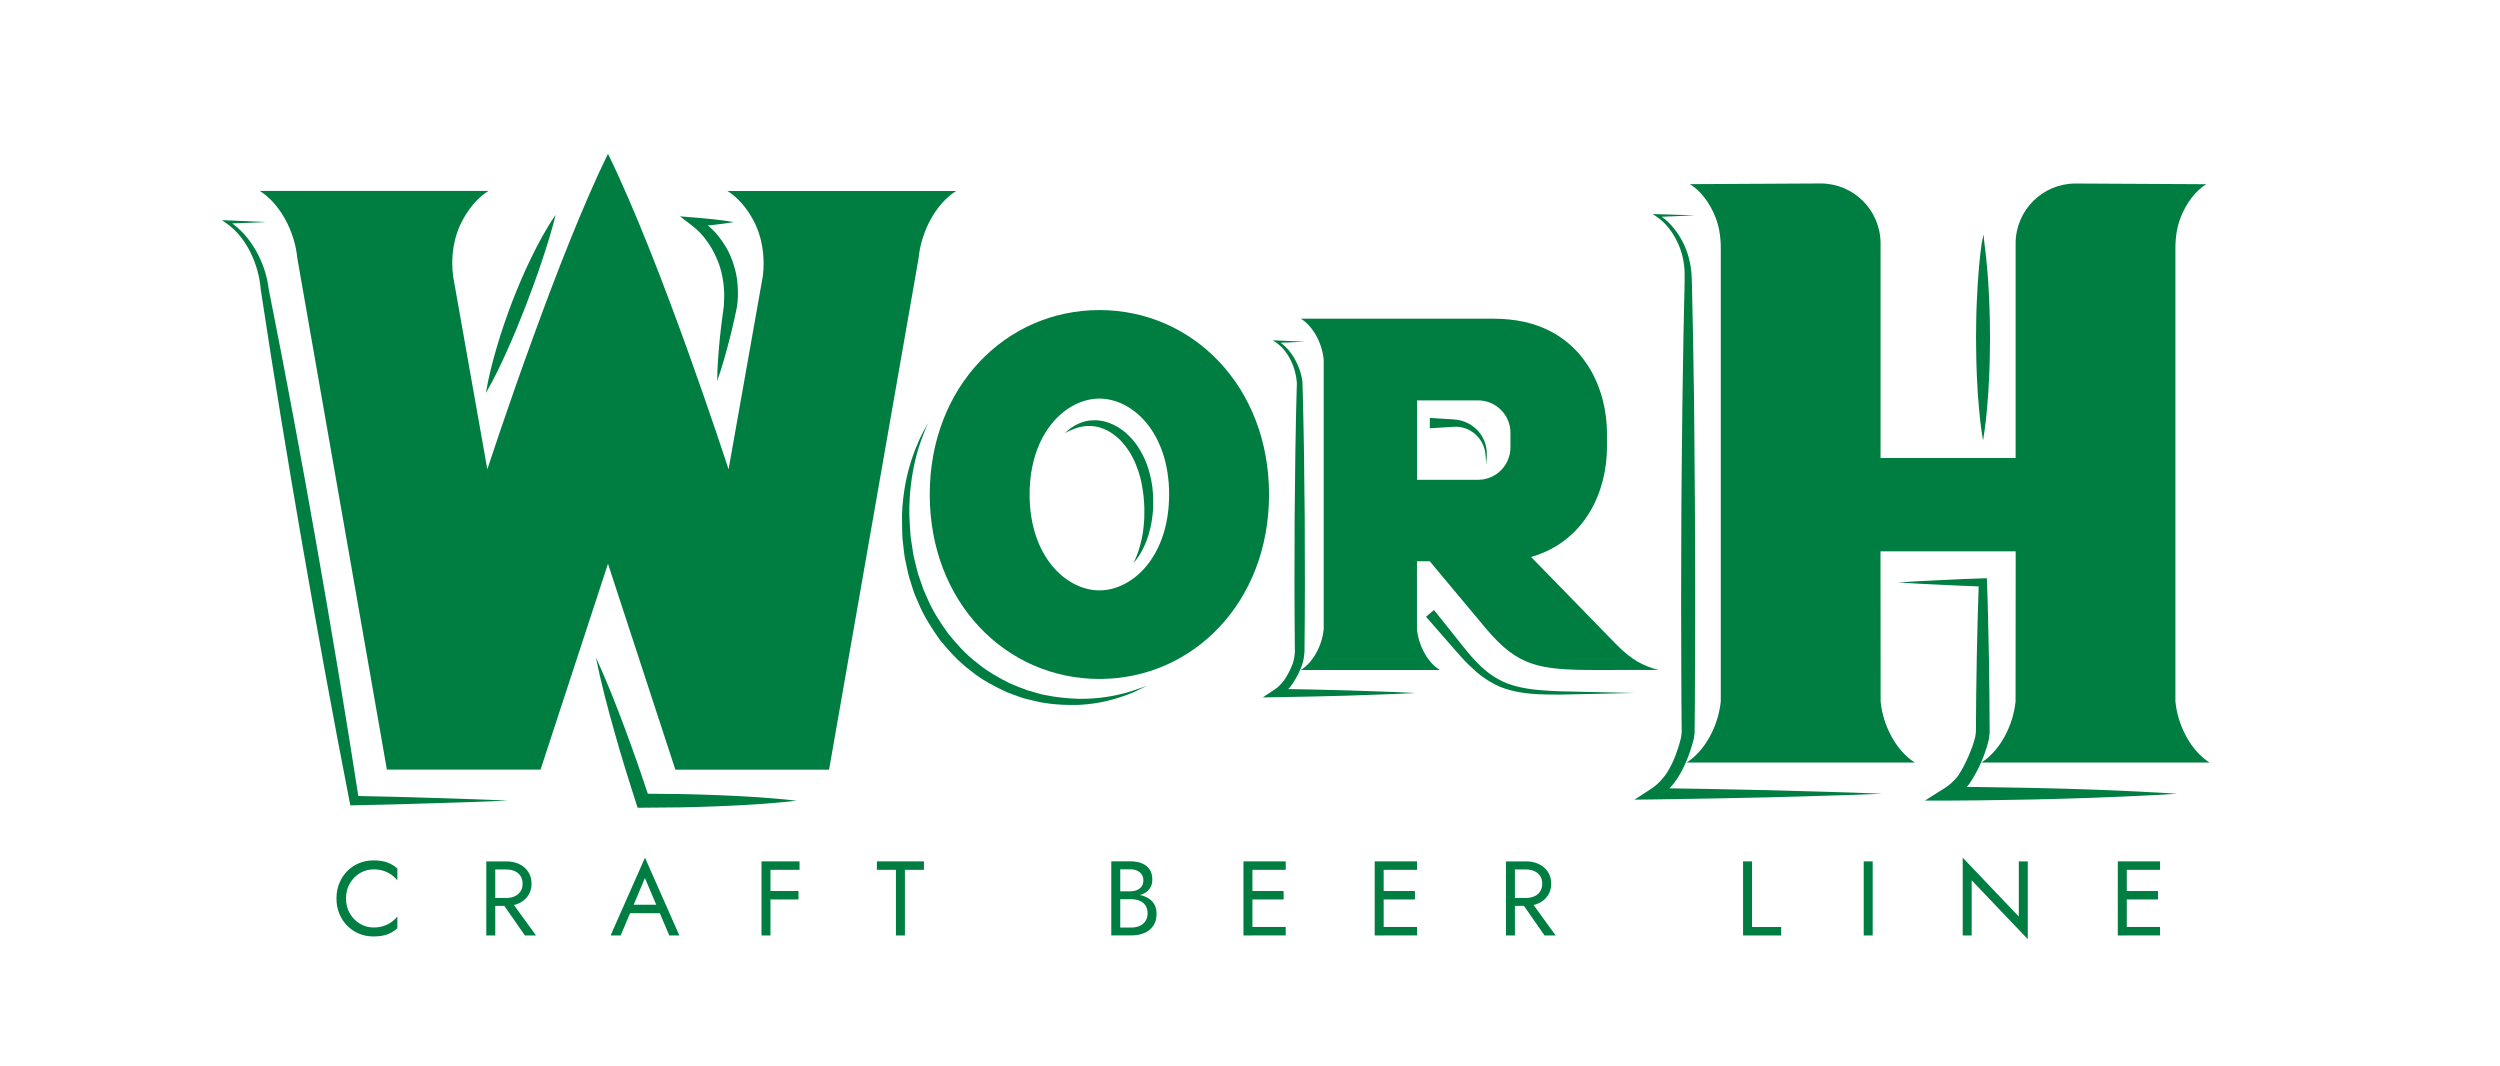
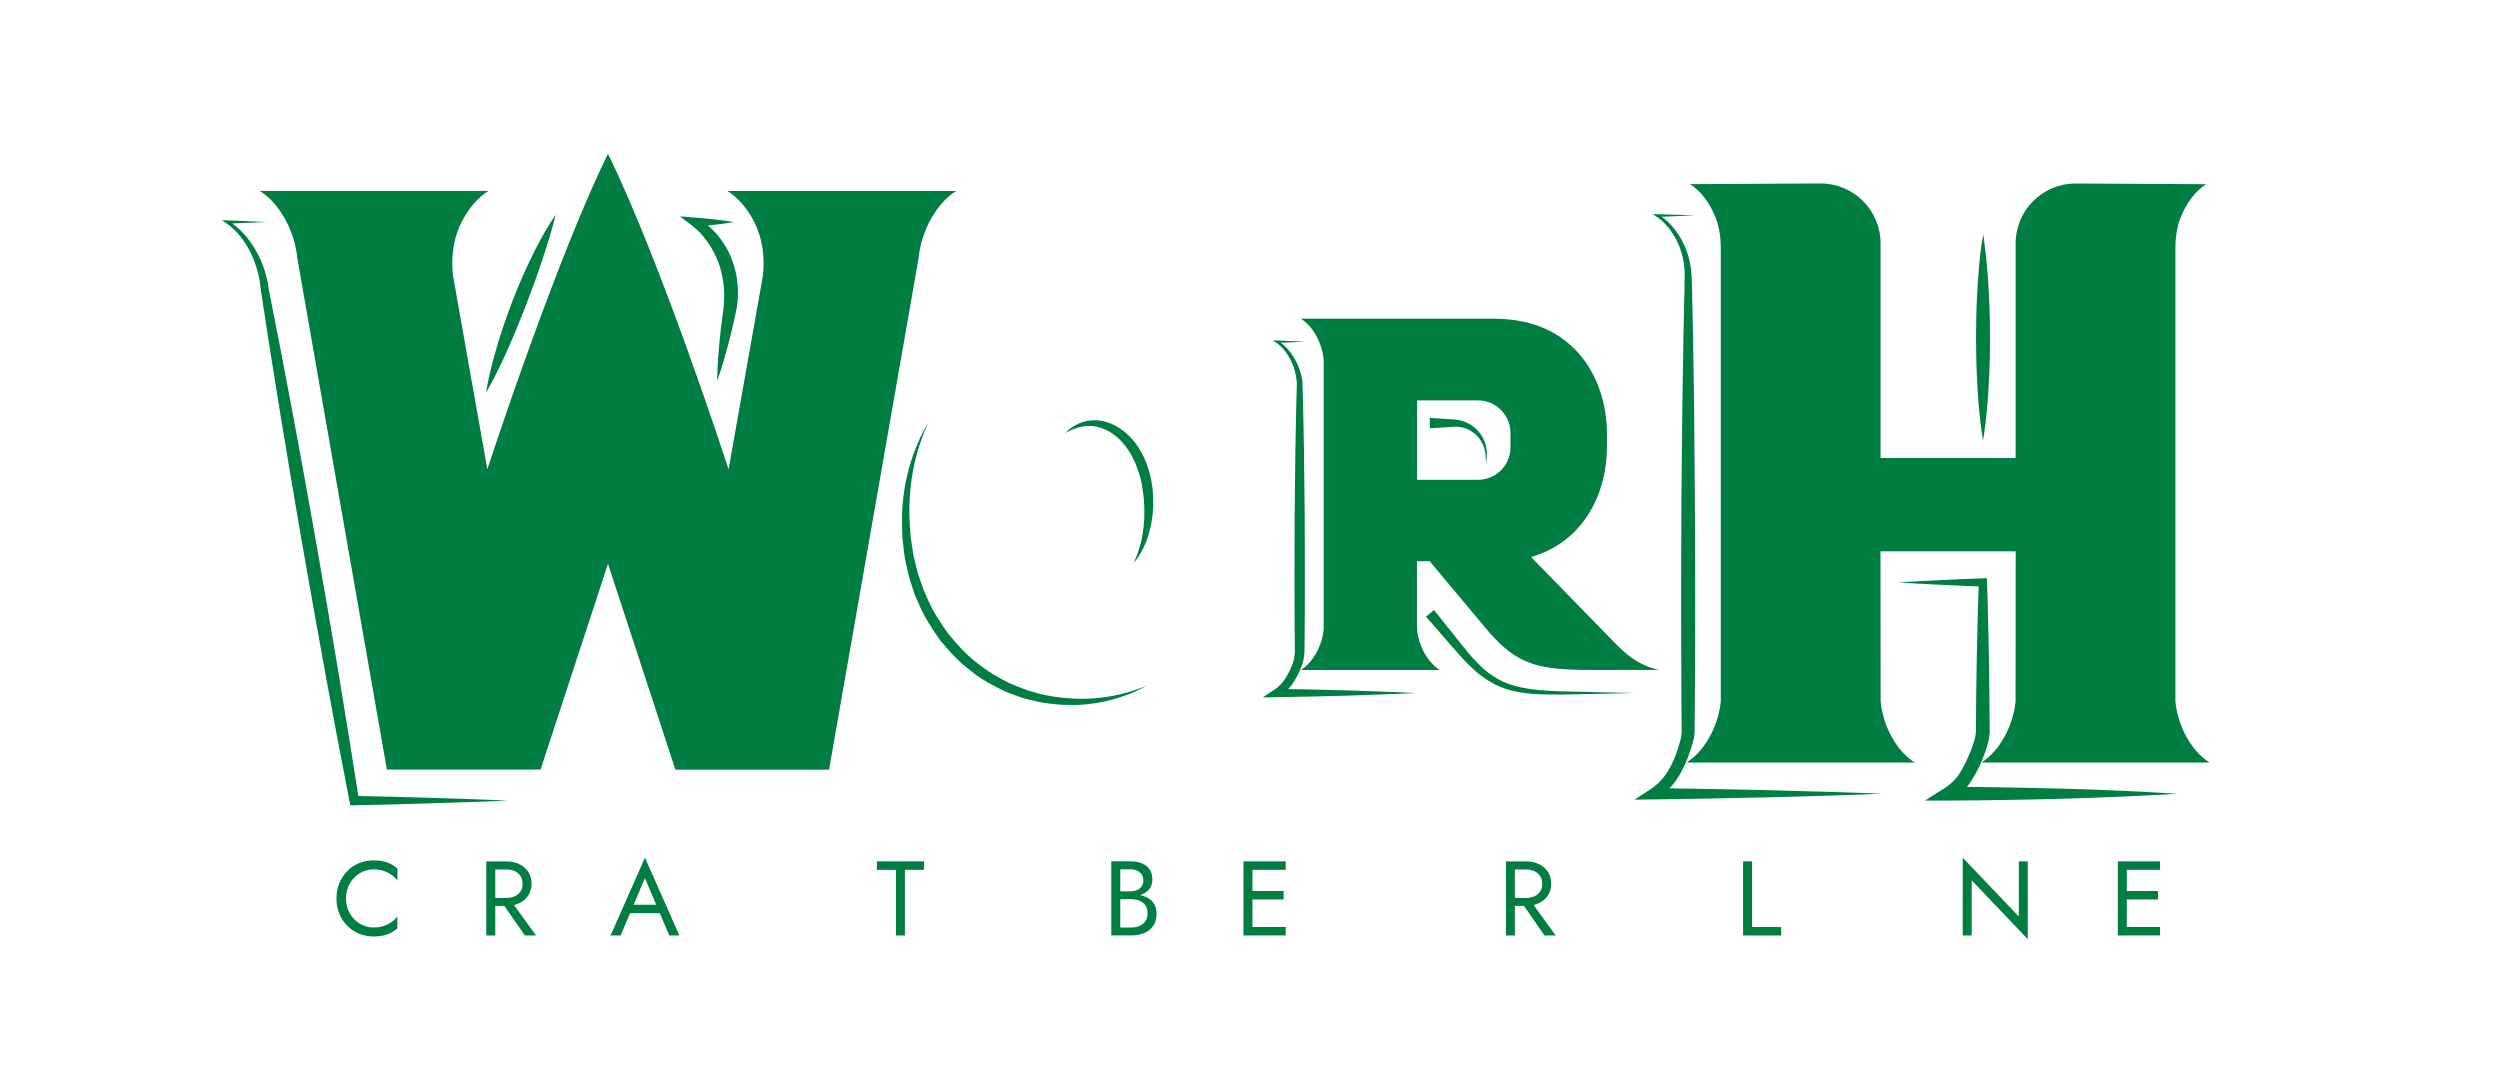
<svg xmlns="http://www.w3.org/2000/svg" version="1.1" x="0px" y="0px" viewBox="0 0 431.84 184.15" style="enable-background:new 0 0 431.84 184.15;" xml:space="preserve">
  <style type="text/css">
	.st0{display:none;}
	.st1{display:inline;fill:#F6F9E8;}
	.st2{display:inline;}
	.st3{fill:#A4A79D;}
	.st4{display:inline;fill:#6CBB45;}
	.st5{display:inline;fill:#007E42;}
	.st6{fill:#F6F9E8;}
	.st7{fill:#007E42;}
	.st8{fill:#6CBB45;}
	.st9{fill:#F6F9E9;}
	.st10{fill:#F5FAF2;}
	.st11{opacity:0.25;}
	.st12{fill:#004320;}
</style>
  <g id="Layer_19" class="st0">
</g>
  <g id="Layer_21" class="st0">
</g>
  <g id="Layer_23">
    <g>
      <g>
        <g id="XMLID_51_">
          <path id="XMLID_56_" class="st7" d="M247.7,105.37c0,0,1.59,1.99,3.97,4.97c0.6,0.74,1.24,1.58,1.92,2.38      c0.7,0.86,1.45,1.64,2.29,2.46c0.85,0.78,1.79,1.51,2.84,2.1c1.04,0.6,2.21,1.02,3.41,1.32c2.41,0.6,4.96,0.71,7.33,0.81      c2.38,0.06,4.61,0.11,6.51,0.15c3.82,0.08,6.36,0.14,6.36,0.14s-2.54,0.06-6.36,0.15c-1.91,0.04-4.14,0.09-6.52,0.13      c-2.39,0-4.96,0.01-7.52-0.51c-1.27-0.26-2.55-0.65-3.71-1.25c-1.16-0.59-2.21-1.34-3.16-2.12c-0.91-0.8-1.79-1.66-2.51-2.46      c-0.77-0.83-1.41-1.6-2.05-2.32c-2.51-2.88-4.18-4.79-4.18-4.79L247.7,105.37z" />
          <path id="XMLID_55_" class="st7" d="M225.37,59.02c-1.6,0.08-3.2,0.16-4.8,0.2l0.11-0.38c1.24,0.73,2.2,1.85,2.92,3.08      c0.71,1.24,1.21,2.61,1.38,4.05l-0.05-0.17c0.11,0.35,0.04,0.32,0.06,0.4l0,0.18l0.01,0.36l0.02,0.73l0.04,1.46l0.07,2.91      l0.11,5.83l0.13,11.66l0.03,11.66c-0.02,3.89-0.01,7.77-0.07,11.66l0,0.05l0,0.01l-0.06,0.43l0.01-0.08      c-0.05,0.79-0.25,1.51-0.5,2.18c-0.26,0.67-0.57,1.3-0.92,1.91c-0.17,0.3-0.36,0.6-0.55,0.89c-0.1,0.15-0.18,0.27-0.33,0.46      c-0.1,0.13-0.23,0.28-0.35,0.41c-0.49,0.53-1.04,1.02-1.68,1.41l-0.38-1.33c4,0.06,8,0.15,11.99,0.26c4,0.15,8,0.24,11.99,0.46      c-4,0.21-8,0.3-11.99,0.46c-4,0.11-8,0.2-11.99,0.26l-2.45,0.04l2.06-1.37c0.48-0.32,0.92-0.73,1.31-1.19l0.29-0.36      c0.06-0.08,0.16-0.24,0.24-0.36c0.17-0.26,0.33-0.54,0.48-0.81c0.6-1.09,1.09-2.29,1.13-3.38l0-0.02l0.01-0.06l0.03-0.32l0,0.06      c-0.06-3.89-0.04-7.77-0.07-11.66l0.03-11.66l0.13-11.66l0.11-5.83l0.07-2.91l0.04-1.46l0.02-0.73l0.01-0.36l0-0.18      c0.02-0.05-0.04-0.2,0.05,0.03l-0.05-0.17c-0.1-1.31-0.45-2.62-1.04-3.82c-0.59-1.19-1.42-2.3-2.52-3.06l-0.58-0.4l0.68,0.02      C222.17,58.87,223.77,58.95,225.37,59.02z" />
          <path id="XMLID_54_" class="st7" d="M160.32,73.08c0,0-0.12,0.28-0.35,0.8c-0.23,0.53-0.53,1.3-0.89,2.3      c-0.73,1.99-1.49,4.94-1.84,8.53c-0.16,1.79-0.24,3.76-0.09,5.79c0.09,1.04,0.08,2.14,0.29,3.18c0.2,1.05,0.26,2.13,0.58,3.22      c0.27,1.08,0.5,2.2,0.92,3.27c0.19,0.54,0.38,1.09,0.56,1.63c0.22,0.53,0.47,1.06,0.7,1.59c0.91,2.15,2.21,4.15,3.59,6.06      c1.49,1.83,3.07,3.61,4.93,5.01c1.79,1.49,3.79,2.63,5.78,3.61c1.02,0.42,2.04,0.84,3.05,1.19c0.51,0.15,1.02,0.29,1.53,0.44      c0.5,0.15,1,0.3,1.51,0.37c2.01,0.42,3.94,0.57,5.74,0.64c3.59,0.04,6.59-0.56,8.61-1.17c1.01-0.31,1.81-0.58,2.34-0.78      c0.53-0.21,0.81-0.32,0.81-0.32s-0.27,0.14-0.77,0.41c-0.51,0.26-1.26,0.64-2.27,1.03c-1.99,0.77-4.98,1.71-8.71,1.88      c-1.85,0.04-3.88,0.01-6-0.36c-0.54-0.05-1.06-0.18-1.6-0.32c-0.54-0.13-1.08-0.26-1.63-0.39c-0.55-0.12-1.07-0.36-1.62-0.54      c-0.54-0.2-1.1-0.38-1.63-0.61c-2.12-1-4.31-2.11-6.21-3.7c-1.99-1.48-3.69-3.34-5.28-5.28c-1.45-2.04-2.81-4.17-3.75-6.45      c-0.24-0.57-0.5-1.12-0.72-1.69c-0.18-0.58-0.37-1.16-0.55-1.73c-0.41-1.14-0.62-2.31-0.87-3.45c-0.29-1.13-0.36-2.3-0.5-3.42      c-0.17-1.14-0.11-2.19-0.16-3.24c-0.08-2.15,0.12-4.15,0.4-5.98c0.56-3.67,1.66-6.58,2.53-8.53c0.43-0.98,0.85-1.72,1.13-2.22      C160.17,73.35,160.32,73.08,160.32,73.08z" />
          <path id="XMLID_53_" class="st7" d="M183.94,74.83c0,0,0.1-0.09,0.28-0.27c0.19-0.17,0.47-0.43,0.87-0.7      c0.4-0.27,0.91-0.58,1.56-0.82c0.65-0.24,1.41-0.46,2.31-0.44c0.2,0,0.41,0,0.62,0c0.23,0.03,0.47,0.06,0.72,0.1      c0.25,0.02,0.48,0.1,0.71,0.17c0.23,0.08,0.48,0.12,0.71,0.23c0.95,0.36,1.86,0.92,2.7,1.62c0.81,0.73,1.58,1.55,2.19,2.51      c0.61,0.95,1.13,1.98,1.52,3.05c0.2,0.54,0.37,1.08,0.49,1.63c0.16,0.54,0.25,1.1,0.34,1.64c0.12,0.54,0.14,1.09,0.19,1.63      c0.06,0.54,0.04,1.07,0.05,1.6c0.01,0.53,0,1.04-0.05,1.53c-0.04,0.51-0.1,1-0.17,1.47c-0.14,0.95-0.35,1.83-0.59,2.63      c-0.49,1.6-1.14,2.83-1.67,3.63c-0.26,0.41-0.5,0.7-0.65,0.9c-0.16,0.2-0.25,0.3-0.25,0.3s0.25-0.49,0.58-1.37      c0.34-0.87,0.72-2.15,0.99-3.71c0.13-0.78,0.21-1.63,0.26-2.53c0.02-0.45,0.03-0.91,0.02-1.37c0-0.24-0.01-0.49-0.01-0.73      c0-0.22-0.03-0.48-0.04-0.72c-0.04-0.98-0.19-1.98-0.36-2.98c-0.09-0.5-0.19-1-0.34-1.49c-0.12-0.5-0.29-0.98-0.47-1.46      c-0.33-0.97-0.78-1.88-1.29-2.73c-0.53-0.84-1.12-1.61-1.79-2.27c-0.69-0.62-1.4-1.19-2.17-1.56c-0.38-0.17-0.78-0.35-1.14-0.45      c-0.18-0.05-0.37-0.11-0.54-0.16c-0.21-0.03-0.41-0.06-0.61-0.08c-0.72-0.11-1.44-0.04-2.05,0.07c-0.62,0.12-1.15,0.3-1.58,0.48      C184.41,74.53,183.94,74.83,183.94,74.83z" />
          <path id="XMLID_52_" class="st7" d="M247.01,72.19c0,0,0.91,0.06,2.27,0.14c0.34,0.02,0.71,0.04,1.1,0.07      c0.19,0.01,0.4,0.02,0.6,0.04c0.27,0.01,0.43,0.04,0.66,0.06c0.21,0.03,0.48,0.09,0.72,0.14c0.23,0.07,0.47,0.14,0.69,0.23      c0.45,0.19,0.9,0.41,1.29,0.7c0.4,0.28,0.76,0.62,1.07,0.97c0.3,0.37,0.58,0.75,0.77,1.15c0.41,0.8,0.6,1.62,0.64,2.31      c0.03,0.7-0.04,1.26-0.06,1.66c-0.02,0.4-0.04,0.62-0.04,0.62s-0.01-0.23-0.04-0.62c-0.03-0.39-0.04-0.97-0.14-1.63      c-0.11-0.65-0.39-1.39-0.85-2.06c-0.22-0.34-0.51-0.65-0.81-0.93c-0.31-0.28-0.66-0.53-1.03-0.72      c-0.36-0.21-0.76-0.34-1.15-0.45c-0.19-0.05-0.4-0.08-0.59-0.12c-0.19-0.01-0.35-0.04-0.56-0.04c-0.2,0.01-0.46,0-0.6,0.02      c-0.2,0.01-0.41,0.03-0.6,0.04c-0.39,0.02-0.76,0.05-1.1,0.07c-1.36,0.08-2.27,0.14-2.27,0.14V72.19z" />
        </g>
        <g id="XMLID_42_">
          <path id="XMLID_47_" class="st7" d="M279.08,111.2c-3.37-3.46-11.84-12.14-14.61-14.99c9.47-2.72,13.11-11.52,13.11-18.93      c0,0,0-0.47,0-1.24s0-1.2,0-1.2c0-7.55-3.78-16.53-13.63-19.09c-0.31-0.08-0.61-0.16-0.94-0.21c-0.76-0.16-1.53-0.28-2.36-0.36      c-0.82-0.08-1.67-0.13-2.56-0.13h-33.38c2.09,1.3,3.65,4.17,3.93,7c0.01,0.02,0.01,0.05,0.01,0.06v13.93c0,0,0,18.92,0,21.03      v11.6c-0.27,2.86-1.84,5.75-3.94,7.06h23.99c-2.1-1.31-3.67-4.2-3.94-7.06V96.95h2.21c3.68,4.37,5.99,7.21,9.78,11.7      c5.4,6.39,8.96,7.08,18.82,7.08l10.91-0.01C283.92,115.06,281.84,114.04,279.08,111.2z M260.91,77.28c0,3.09-2.51,5.6-5.61,5.6      h-10.52V69.16h10.52c3.1,0,5.61,2.51,5.61,5.6V77.28z" />
-           <path id="XMLID_43_" class="st7" d="M189.91,53.56c-16.19,0-29.31,13.26-29.31,31.86c0,18.59,13.12,31.86,29.31,31.86      c16.18,0,29.3-13.27,29.3-31.86C219.21,66.82,206.08,53.56,189.91,53.56z M189.91,101.98c-5.7,0-12.06-5.81-12.06-16.56      c0-10.76,6.36-16.57,12.06-16.57c5.69,0,12.04,5.81,12.04,16.57C201.94,96.17,195.6,101.98,189.91,101.98z" />
        </g>
      </g>
      <g>
        <g id="XMLID_37_">
          <path id="XMLID_41_" class="st7" d="M46.01,38.36c-2.25,0.09-4.51,0.2-6.76,0.26l0.14-0.49c2.03,1.21,3.61,3.06,4.78,5.09      c1.17,2.04,1.96,4.32,2.24,6.69l-0.01-0.05l2.16,11l2.09,11.01c1.38,7.34,2.7,14.7,4,22.06l1.92,11.04l1.87,11.05      c1.23,7.37,2.41,14.75,3.56,22.14l-0.81-0.68c4.42,0.11,8.85,0.18,13.27,0.34c4.42,0.15,8.85,0.26,13.27,0.47      c-4.42,0.21-8.85,0.33-13.27,0.47c-4.42,0.16-8.85,0.24-13.27,0.34l-0.67,0.02l-0.14-0.69c-1.43-7.34-2.83-14.68-4.17-22.03      l-1.99-11.03l-1.95-11.04c-1.27-7.36-2.53-14.73-3.73-22.11l-1.78-11.07l-1.71-11.08l-0.01-0.04l0-0.01      c-0.17-2.19-0.77-4.37-1.75-6.37c-0.98-1.99-2.37-3.84-4.21-5.1l-0.75-0.51l0.89,0.02C41.5,38.16,43.76,38.27,46.01,38.36z" />
-           <path id="XMLID_40_" class="st7" d="M102.92,113.54c1.83,3.97,3.43,8.02,4.95,12.1c0.78,2.03,1.48,4.09,2.22,6.13      c0.72,2.05,1.39,4.12,2.09,6.17l-1.15-0.84l6.64,0.06c2.21,0.07,4.42,0.09,6.64,0.2c2.21,0.08,4.42,0.21,6.64,0.35      c2.21,0.17,4.42,0.33,6.64,0.6c-2.21,0.27-4.42,0.43-6.64,0.6c-2.21,0.14-4.42,0.27-6.64,0.35c-2.21,0.11-4.42,0.13-6.64,0.2      l-6.64,0.06l-0.89,0.01l-0.27-0.84c-0.65-2.07-1.33-4.14-1.96-6.22c-0.62-2.08-1.26-4.16-1.83-6.26      C104.9,122.04,103.8,117.83,102.92,113.54z" />
          <path id="XMLID_39_" class="st7" d="M126.78,38.36c-2.25,0.38-4.5,0.61-6.75,0.79l0.42-1.45c1.19,0.63,2.22,1.51,3.13,2.48      c0.88,0.99,1.63,2.11,2.24,3.26c0.32,0.63,0.56,1.23,0.78,1.87c0.22,0.63,0.39,1.28,0.54,1.93c0.27,1.3,0.35,2.64,0.32,3.95      c-0.02,0.66-0.08,1.32-0.19,1.96l-0.4,1.88c-0.25,1.21-0.57,2.41-0.86,3.62c-0.63,2.4-1.28,4.8-2.13,7.16      c0.02-2.51,0.23-4.99,0.47-7.46c0.15-1.23,0.26-2.47,0.44-3.69l0.24-1.78c0.04-0.58,0.06-1.16,0.07-1.74      c0.01-1.16-0.12-2.3-0.34-3.43c-0.11-0.56-0.24-1.12-0.42-1.66c-0.17-0.53-0.38-1.09-0.61-1.57c-0.48-1.08-1.04-2.07-1.74-2.99      c-0.67-0.94-1.47-1.76-2.37-2.46l-2.17-1.66l2.58,0.21C122.28,37.76,124.53,37.99,126.78,38.36z" />
          <path id="XMLID_38_" class="st7" d="M95.98,37.1l-0.03,0.11l0,0c-0.31,1.36-0.72,2.68-1.1,4.01c-0.41,1.31-0.82,2.63-1.26,3.92      c-0.86,2.61-1.82,5.17-2.79,7.73c-1.01,2.55-2.02,5.09-3.16,7.6c-1.12,2.51-2.3,5-3.71,7.41c0.46-2.75,1.14-5.43,1.93-8.07      c0.77-2.65,1.69-5.24,2.66-7.82c1.01-2.56,2.07-5.1,3.3-7.58c1.21-2.48,2.52-4.92,4.1-7.22l0,0L95.98,37.1z" />
        </g>
        <g id="XMLID_35_">
          <path id="XMLID_36_" class="st7" d="M93.37,132.94H66.83L51.36,44.61c-0.45-4.71-3.03-9.46-6.49-11.63h39.5      c-1.73,1.08-3.24,2.81-4.36,4.86c-1.66,2.97-2.17,6.45-1.75,9.83l5.92,33.4c0,0.01,0,0.01,0,0.01v0.01v-0.01c0,0,0,0,0-0.01      c0.15-0.43,3.47-10.67,7.98-23c3.85-10.59,8.56-22.73,12.86-31.51c9.3,19,20.57,53.72,20.83,54.52c0,0.01,0,0.01,0,0.01v0.01      v-0.01c0,0,0,0,0-0.01l5.92-33.4c0.41-3.37-0.1-6.86-1.75-9.83c-1.12-2.05-2.63-3.77-4.36-4.86h39.5      c-3.46,2.17-6.04,6.92-6.49,11.63l-15.46,88.33h-26.55h26.55h-26.55l-11.64-35.57L93.37,132.94H66.83H93.37z" />
        </g>
      </g>
      <g>
        <g id="XMLID_31_">
          <path id="XMLID_34_" class="st7" d="M325.14,137.11c-6.57,0.29-13.15,0.41-19.72,0.62c-6.57,0.15-13.15,0.27-19.72,0.36      l-3.37,0.04l2.85-1.85c0.77-0.5,1.47-1.15,2.07-1.88l0.25-0.31l0.19-0.25c0.13-0.19,0.26-0.39,0.39-0.59      c0.25-0.41,0.48-0.84,0.7-1.28c0.43-0.88,0.79-1.81,1.09-2.75c0.15-0.47,0.29-0.95,0.41-1.44l0.09-0.36l0.02-0.09l0.01-0.02      l0-0.01l0,0c0-0.02-0.04,0.2-0.02,0.1l0-0.01l0.01-0.05l0.02-0.19l0.09-0.77l-0.01,0.16c-0.09-7.59-0.07-15.17-0.1-22.76      c0.03-7.59,0.01-15.17,0.1-22.76l0.12-11.38l0.18-11.38l0.12-5.69c0.02-1.88,0.12-3.84,0.08-5.64c-0.08-1.84-0.5-3.63-1.33-5.29      c-0.81-1.64-1.96-3.17-3.49-4.2l-0.69-0.47l0.82,0.03l6.49,0.2l-6.49,0.28l0.12-0.44c1.69,1,2.99,2.54,3.96,4.23      c0.98,1.68,1.56,3.64,1.76,5.58c0.11,0.99,0.1,1.95,0.13,2.89l0.06,2.85l0.12,5.69l0.18,11.38L292.72,81      c0.09,7.59,0.07,15.17,0.1,22.76c-0.04,7.59-0.01,15.17-0.1,22.76l0,0.09l-0.01,0.07l-0.11,0.77l-0.03,0.19l-0.01,0.05      l-0.03,0.13l-0.01,0.02l-0.03,0.1l-0.11,0.39c-0.14,0.52-0.3,1.04-0.48,1.56c-0.35,1.03-0.77,2.04-1.27,3.02      c-0.25,0.49-0.52,0.97-0.82,1.44c-0.15,0.24-0.31,0.47-0.48,0.7l-0.29,0.37l-0.25,0.3c-0.74,0.85-1.61,1.61-2.6,2.22l-0.52-1.81      c6.57,0.09,13.15,0.21,19.72,0.36C311.99,136.69,318.56,136.82,325.14,137.11z" />
          <path id="XMLID_33_" class="st7" d="M342.63,40.5c0,0,0.07,0.56,0.15,1.54c0.13,0.94,0.31,2.36,0.45,4.02      c0.16,1.67,0.29,3.61,0.37,5.7c0.03,1.04,0.1,2.12,0.11,3.21c0.01,1.09,0.03,2.21,0.04,3.32c-0.01,1.11-0.03,2.22-0.04,3.32      c0,1.09-0.07,2.17-0.1,3.21c-0.08,2.08-0.22,4.03-0.37,5.7c-0.29,3.34-0.7,5.56-0.7,5.56s-0.41-2.22-0.7-5.56      c-0.16-1.67-0.29-3.61-0.37-5.7c-0.03-1.04-0.1-2.12-0.1-3.21c-0.01-1.09-0.03-2.21-0.04-3.32c0.01-1.11,0.03-2.22,0.04-3.32      c0.01-1.09,0.07-2.17,0.11-3.21c0.09-2.08,0.22-4.03,0.37-5.7c0.14-1.67,0.32-3.04,0.46-4.04      C342.5,41.05,342.63,40.5,342.63,40.5z" />
          <path id="XMLID_32_" class="st7" d="M376.03,137.11c-3.29,0.23-6.57,0.35-9.86,0.51c-3.29,0.16-6.57,0.25-9.86,0.35      c-3.29,0.08-6.57,0.18-9.86,0.21c-3.29,0.05-6.57,0.11-9.86,0.11l-4.08,0l3.46-2.19c0.75-0.48,1.44-1.11,2.04-1.82l0.18-0.22      l0.19-0.29l0.38-0.62c0.25-0.42,0.48-0.86,0.7-1.3c0.44-0.88,0.84-1.79,1.17-2.71c0.17-0.46,0.32-0.93,0.44-1.4l0.1-0.35      l0.02-0.09l0.01-0.02l0-0.01c-0.01,0.05,0.02-0.12-0.02,0.11l0,0l0-0.01l0.01-0.05l0.03-0.19l0.1-0.77l-0.01,0.17      c0.01-4.32,0.08-8.64,0.15-12.96l0.15-6.48c0.05-2.16,0.12-4.32,0.2-6.48l0.71,0.71c-2.44-0.07-4.89-0.19-7.33-0.31      c-2.44-0.11-4.89-0.23-7.33-0.4c2.44-0.17,4.89-0.28,7.33-0.4c2.44-0.12,4.89-0.24,7.33-0.31l0.68-0.02l0.03,0.73      c0.08,2.16,0.15,4.32,0.19,6.48l0.14,6.48c0.06,4.32,0.13,8.64,0.13,12.96v0.07l-0.01,0.09l-0.1,0.77l-0.02,0.19l-0.01,0.05      l-0.03,0.14l-0.01,0.02l-0.03,0.1l-0.1,0.4c-0.14,0.53-0.3,1.06-0.48,1.57c-0.36,1.03-0.78,2.04-1.28,3.01      c-0.25,0.49-0.51,0.96-0.79,1.43l-0.44,0.7l-0.24,0.36l-0.31,0.39c-0.74,0.87-1.61,1.65-2.62,2.28l-0.63-2.19      c3.29,0,6.57,0.06,9.86,0.11c3.29,0.03,6.57,0.14,9.86,0.21c3.29,0.1,6.57,0.19,9.86,0.35      C369.46,136.76,372.75,136.88,376.03,137.11z" />
        </g>
        <g id="XMLID_29_">
          <path id="XMLID_30_" class="st7" d="M324.83,95.23l0.02,25.91c0.4,4.29,2.76,8.62,5.91,10.58h-39.43      c3.14-1.97,5.5-6.3,5.91-10.58V42.87c0-1.82-0.25-3.65-0.92-5.35c-0.95-2.42-2.52-4.53-4.4-5.71l22.57-0.12      c5.72,0,10.35,4.64,10.35,10.36v37.06h23.33V42.06c0-5.72,4.63-10.36,10.35-10.36l22.57,0.12c-1.88,1.18-3.45,3.29-4.4,5.71      c-0.67,1.7-0.92,3.52-0.92,5.35v78.26c0.4,4.29,2.76,8.62,5.91,10.58h-39.43c3.14-1.97,5.5-6.3,5.91-10.58l0.02-25.91H324.83z" />
        </g>
      </g>
    </g>
    <g>
      <path class="st7" d="M60.44,157.8c0.45,0.76,1.03,1.35,1.75,1.77c0.72,0.43,1.5,0.64,2.34,0.64c0.61,0,1.17-0.08,1.67-0.24    s0.97-0.38,1.38-0.67c0.41-0.29,0.77-0.62,1.06-1v2.05c-0.54,0.48-1.12,0.83-1.76,1.06s-1.42,0.35-2.36,0.35    c-0.89,0-1.72-0.16-2.5-0.48c-0.77-0.32-1.45-0.78-2.04-1.37s-1.04-1.29-1.37-2.09s-0.49-1.68-0.49-2.63s0.16-1.83,0.49-2.63    c0.33-0.8,0.79-1.5,1.37-2.09s1.26-1.05,2.04-1.37c0.77-0.32,1.61-0.48,2.5-0.48c0.94,0,1.72,0.12,2.36,0.35s1.22,0.58,1.76,1.06    v2.05c-0.29-0.38-0.65-0.71-1.06-1c-0.42-0.29-0.88-0.51-1.38-0.67c-0.51-0.16-1.06-0.24-1.67-0.24c-0.84,0-1.62,0.21-2.34,0.64    c-0.72,0.43-1.3,1.01-1.75,1.76c-0.44,0.75-0.67,1.62-0.67,2.62C59.77,156.17,59.99,157.05,60.44,157.8z" />
      <path class="st7" d="M85.55,148.79v12.8H84v-12.8H85.55z M84.86,148.79h2.61c0.83,0,1.57,0.16,2.22,0.47    c0.65,0.31,1.17,0.75,1.55,1.33c0.38,0.57,0.58,1.26,0.58,2.05c0,0.78-0.19,1.46-0.58,2.04c-0.38,0.58-0.9,1.02-1.55,1.33    c-0.65,0.31-1.39,0.47-2.22,0.47h-2.61v-1.37h2.61c0.55,0,1.03-0.1,1.45-0.29c0.42-0.19,0.75-0.48,0.99-0.84    c0.24-0.37,0.36-0.81,0.36-1.33c0-0.52-0.12-0.97-0.36-1.33c-0.24-0.37-0.57-0.65-0.99-0.84c-0.42-0.19-0.91-0.29-1.45-0.29h-2.61    V148.79z M88.02,155.28l4.57,6.31h-1.92l-4.39-6.31H88.02z" />
      <path class="st7" d="M109.26,156.76l-0.15,0.33l-1.9,4.5h-1.74l5.94-13.44l5.94,13.44h-1.74l-1.87-4.39l-0.15-0.37l-2.19-5.16    L109.26,156.76z M108.63,156.28h5.67l0.55,1.46h-6.77L108.63,156.28z" />
-       <path class="st7" d="M133.09,148.79v12.8h-1.55v-12.8H133.09z M132.39,148.79h5.72v1.46h-5.72V148.79z M132.39,153.91h5.54v1.46    h-5.54V153.91z" />
      <path class="st7" d="M151.46,148.79h8.14v1.46h-3.29v11.34h-1.55v-11.34h-3.29V148.79z" />
      <path class="st7" d="M193.19,153.96h2.07c0.43,0,0.81-0.07,1.15-0.22c0.34-0.15,0.61-0.36,0.8-0.64c0.2-0.28,0.29-0.62,0.29-1.02    c0-0.61-0.21-1.08-0.64-1.42c-0.43-0.34-0.96-0.5-1.61-0.5h-1.74v10.06h1.92c0.55,0,1.03-0.1,1.45-0.29    c0.42-0.19,0.75-0.48,0.99-0.84c0.24-0.37,0.36-0.81,0.36-1.33c0-0.39-0.07-0.74-0.2-1.04c-0.13-0.3-0.33-0.56-0.58-0.77    c-0.25-0.21-0.55-0.36-0.89-0.47c-0.34-0.1-0.72-0.16-1.13-0.16h-2.25v-0.86h2.25c0.62,0,1.19,0.07,1.72,0.2s0.98,0.34,1.38,0.61    c0.4,0.27,0.7,0.63,0.92,1.05c0.22,0.43,0.33,0.93,0.33,1.52c0,0.84-0.19,1.54-0.58,2.09c-0.38,0.55-0.9,0.97-1.55,1.24    c-0.65,0.27-1.39,0.41-2.22,0.41h-3.47v-12.8h3.29c0.77,0,1.44,0.12,2,0.35c0.57,0.23,1.01,0.58,1.33,1.05    c0.32,0.47,0.47,1.07,0.47,1.8c0,0.6-0.16,1.11-0.47,1.54c-0.32,0.43-0.76,0.75-1.33,0.97c-0.57,0.22-1.23,0.33-2,0.33h-2.07    V153.96z" />
      <path class="st7" d="M216.34,148.79v12.8h-1.55v-12.8H216.34z M215.64,148.79h6.45v1.46h-6.45V148.79z M215.64,153.91h6.09v1.46    h-6.09V153.91z M215.64,160.12h6.45v1.46h-6.45V160.12z" />
-       <path class="st7" d="M239.01,148.79v12.8h-1.55v-12.8H239.01z M238.32,148.79h6.45v1.46h-6.45V148.79z M238.32,153.91h6.09v1.46    h-6.09V153.91z M238.32,160.12h6.45v1.46h-6.45V160.12z" />
      <path class="st7" d="M261.68,148.79v12.8h-1.55v-12.8H261.68z M260.99,148.79h2.61c0.83,0,1.57,0.16,2.22,0.47    c0.65,0.31,1.17,0.75,1.55,1.33c0.38,0.57,0.58,1.26,0.58,2.05c0,0.78-0.19,1.46-0.58,2.04c-0.38,0.58-0.9,1.02-1.55,1.33    c-0.65,0.31-1.39,0.47-2.22,0.47h-2.61v-1.37h2.61c0.55,0,1.03-0.1,1.45-0.29c0.42-0.19,0.75-0.48,0.99-0.84    c0.24-0.37,0.36-0.81,0.36-1.33c0-0.52-0.12-0.97-0.36-1.33c-0.24-0.37-0.57-0.65-0.99-0.84c-0.42-0.19-0.91-0.29-1.45-0.29h-2.61    V148.79z M264.15,155.28l4.57,6.31h-1.92l-4.39-6.31H264.15z" />
      <path class="st7" d="M302.64,148.79v11.34h5.03v1.46h-6.58v-12.8H302.64z" />
-       <path class="st7" d="M323.48,148.79v12.8h-1.55v-12.8H323.48z" />
      <path class="st7" d="M350.27,148.79v13.44l-9.69-10.17v9.53h-1.55v-13.44l9.69,10.17v-9.53H350.27z" />
      <path class="st7" d="M367.37,148.79v12.8h-1.55v-12.8H367.37z M366.67,148.79h6.45v1.46h-6.45V148.79z M366.67,153.91h6.09v1.46    h-6.09V153.91z M366.67,160.12h6.45v1.46h-6.45V160.12z" />
    </g>
  </g>
</svg>